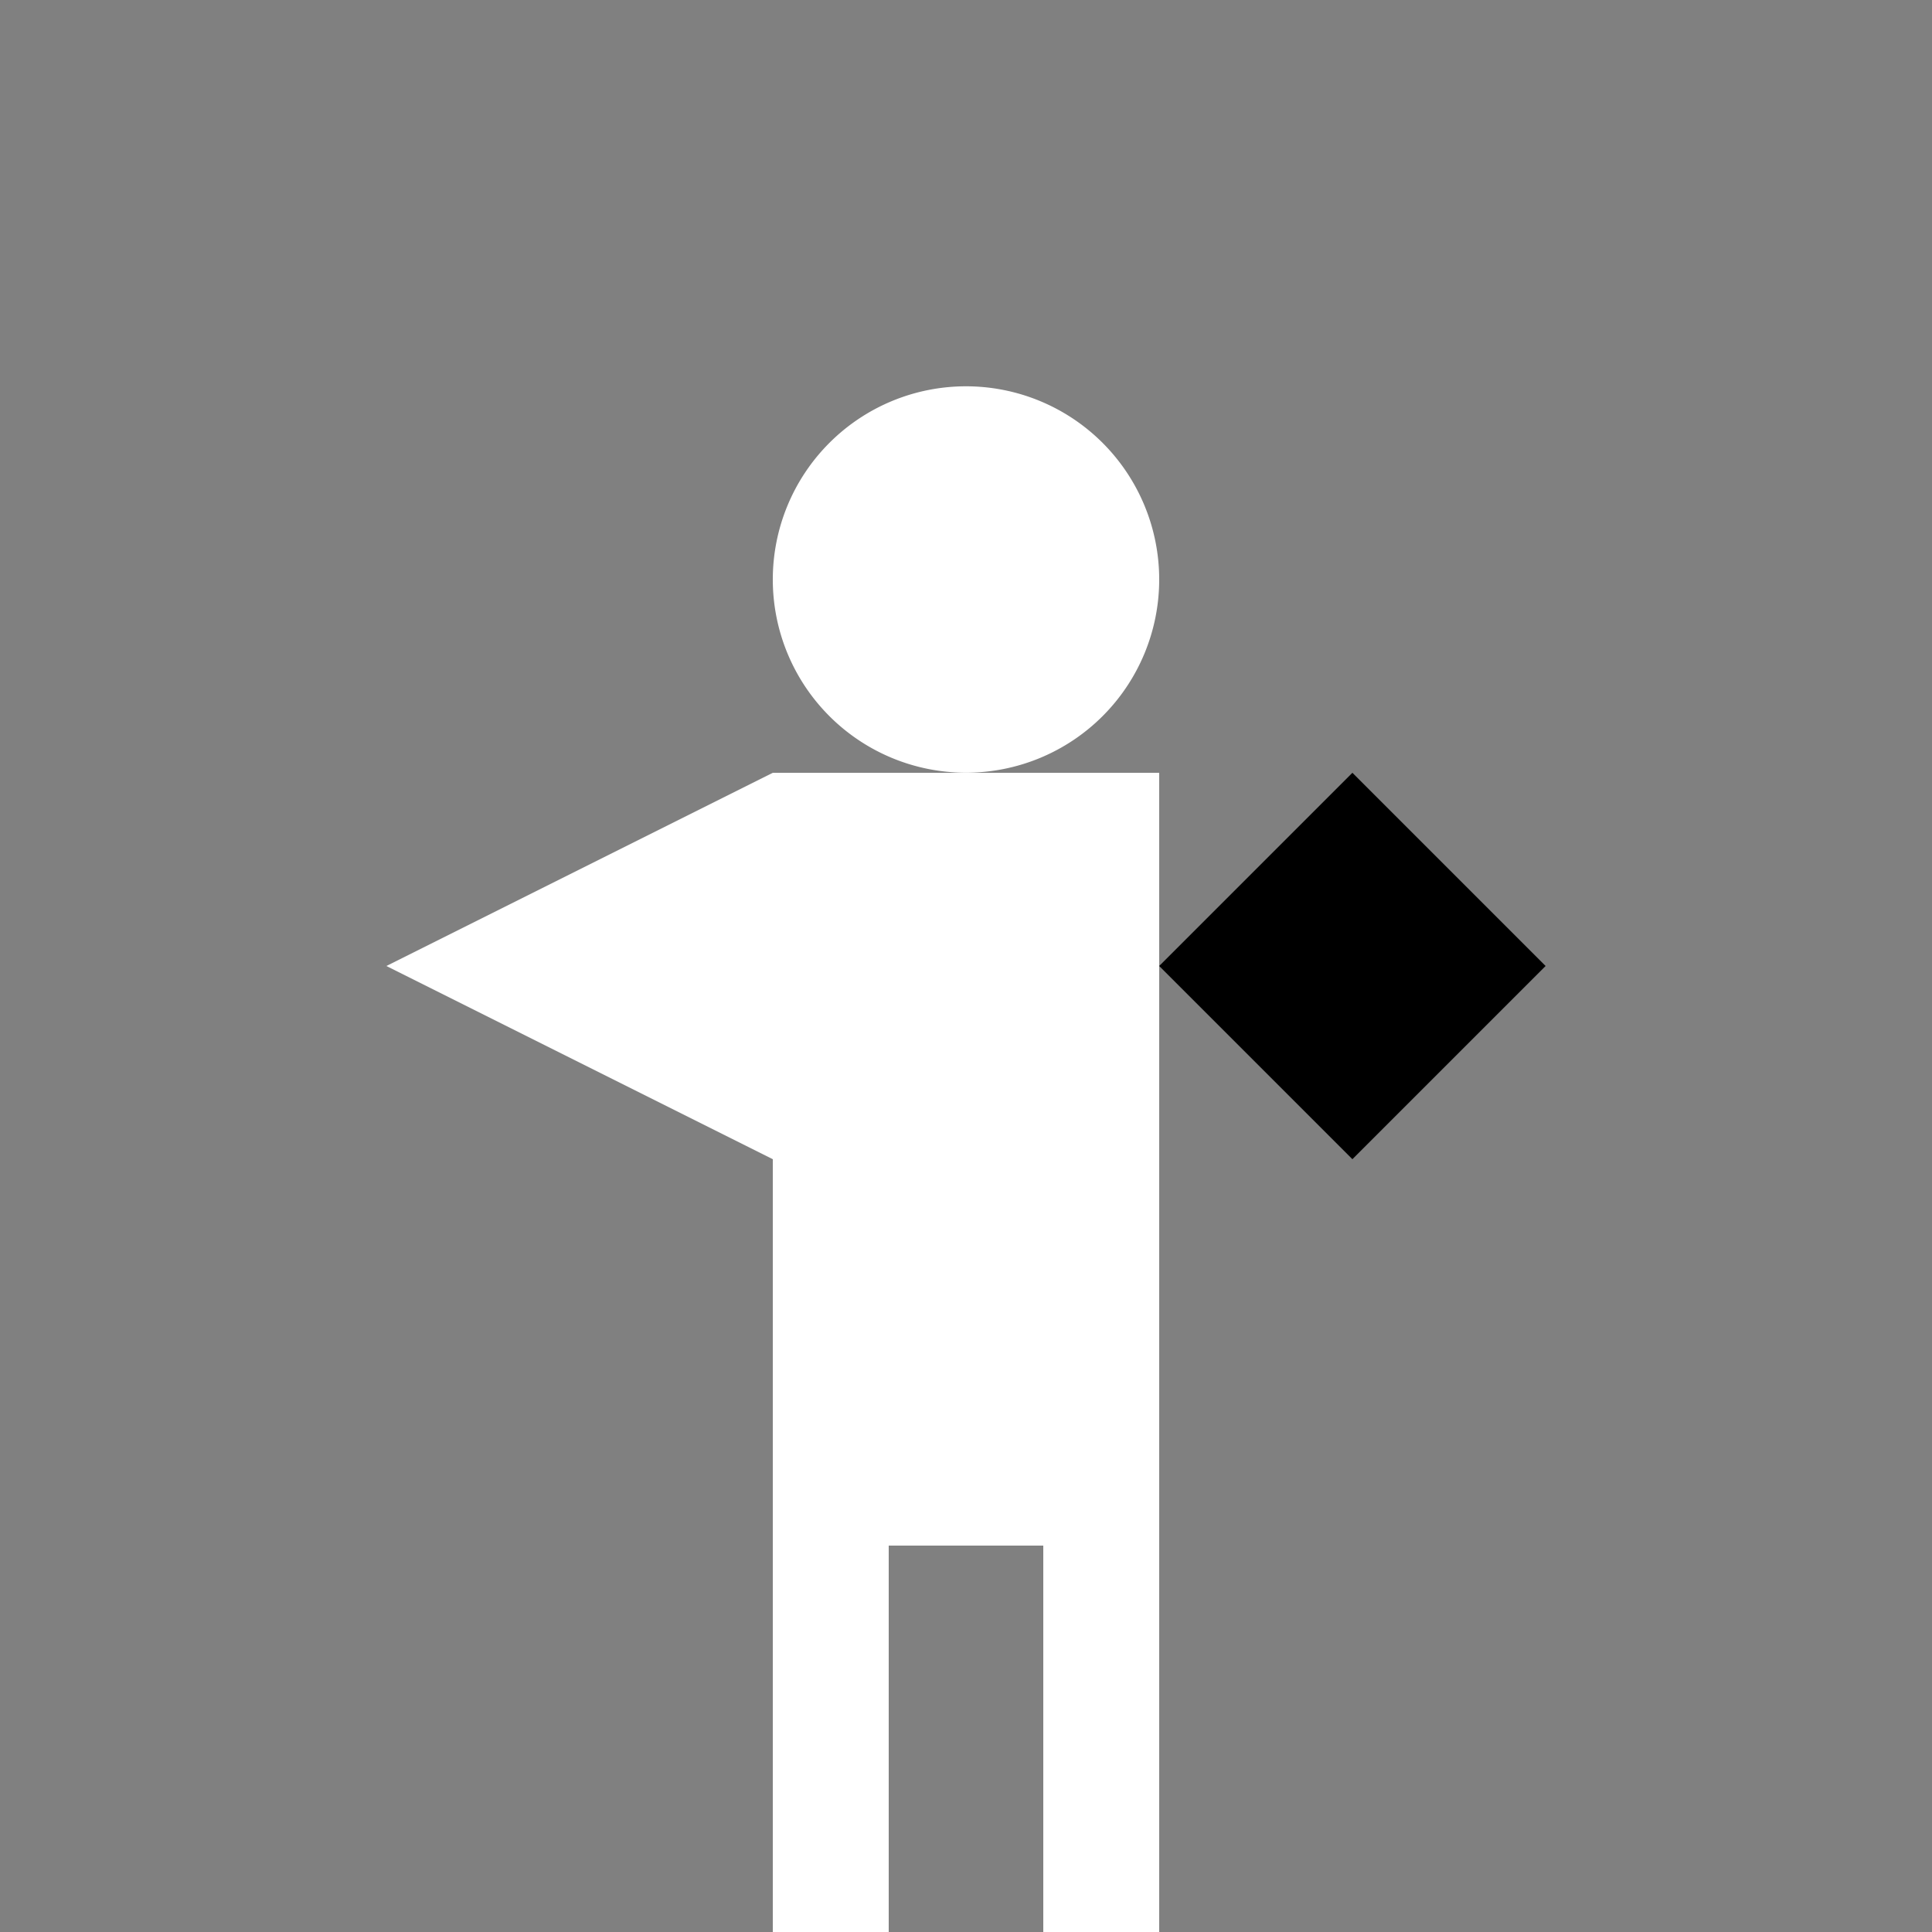
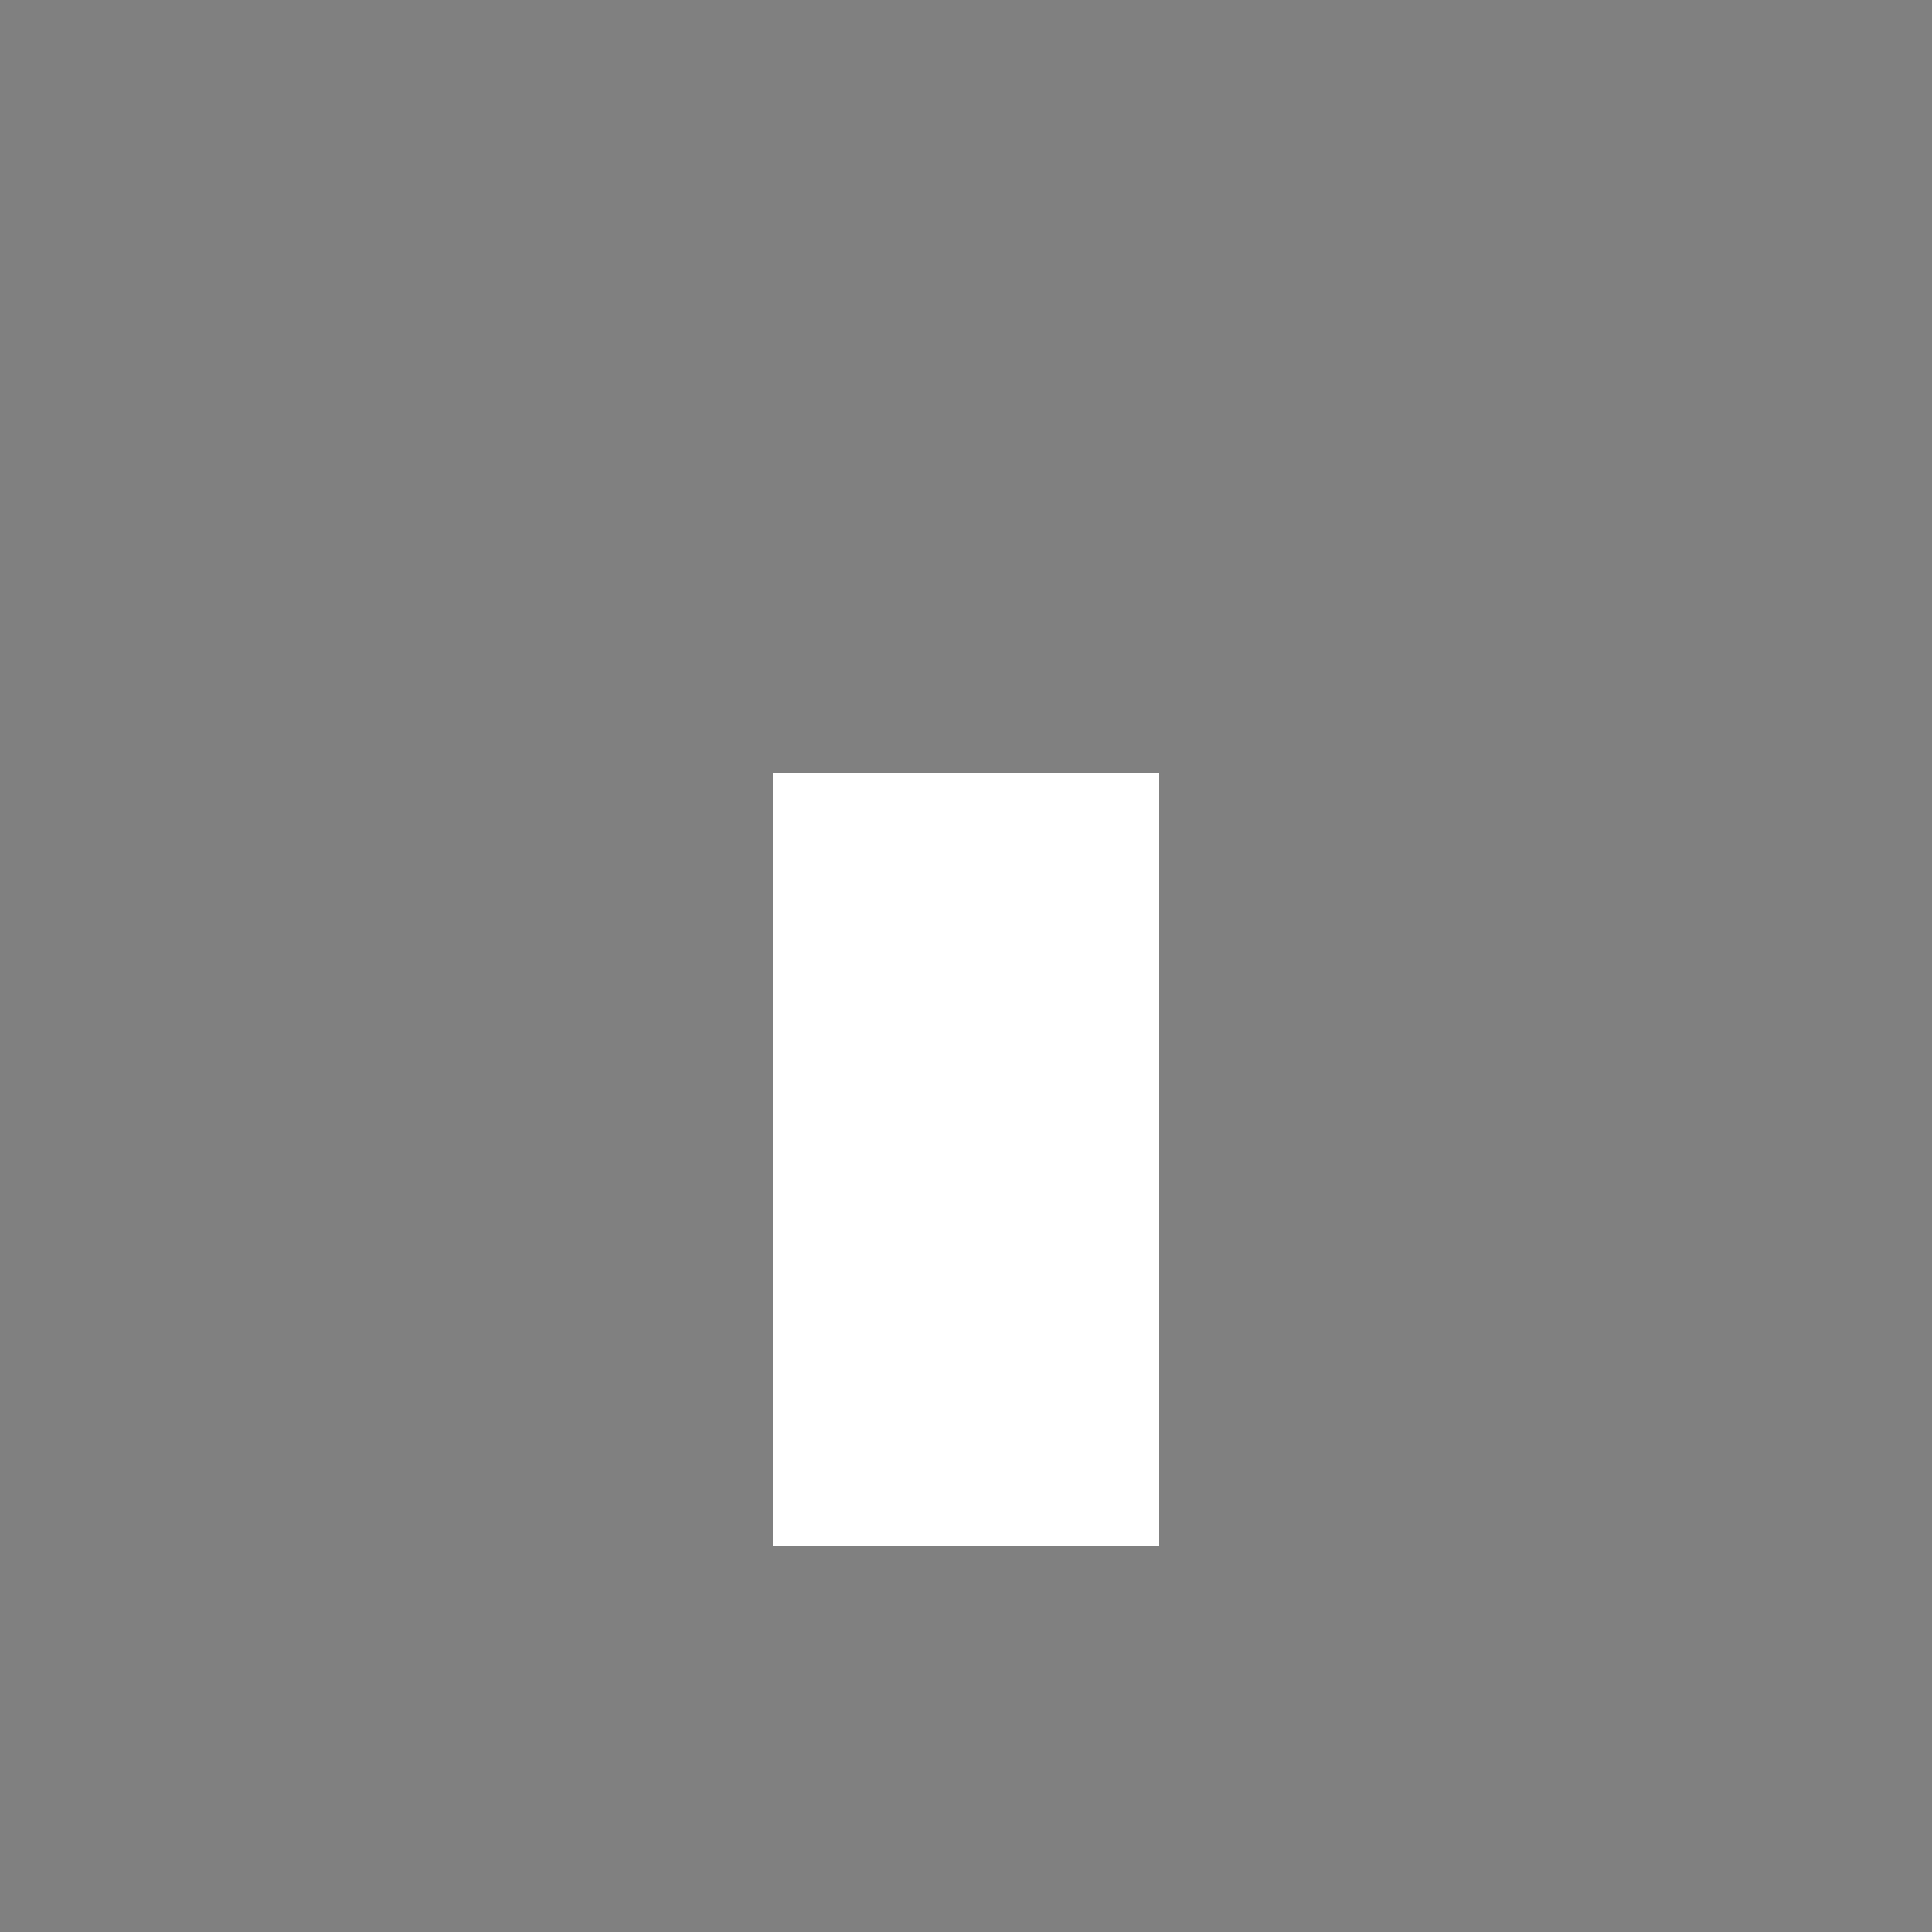
<svg xmlns="http://www.w3.org/2000/svg" width="500" height="500">
  <rect width="100%" height="100%" fill="#808080" stroke="none" />
  <defs />
  <g>
    <rect fill="#ffffff" stroke="none" x="200" y="200" width="100" height="200" />
-     <path fill="#ffffff" stroke="none" paint-order="stroke fill markers" d=" M 300 150 A 50 50 0 1 1 300 149.95" />
-     <path fill="#ffffff" stroke="none" paint-order="stroke fill markers" d=" M 200 300 L 100 250 L 200 200 L 300 250 L 200 300" />
-     <rect fill="#ffffff" stroke="none" x="200" y="400" width="30" height="100" />
-     <rect fill="#ffffff" stroke="none" x="270" y="400" width="30" height="100" />
-     <path fill="#000000" stroke="none" paint-order="stroke fill markers" d=" M 300 250 L 350 200 L 400 250 L 350 300 L 300 250" />
  </g>
</svg>